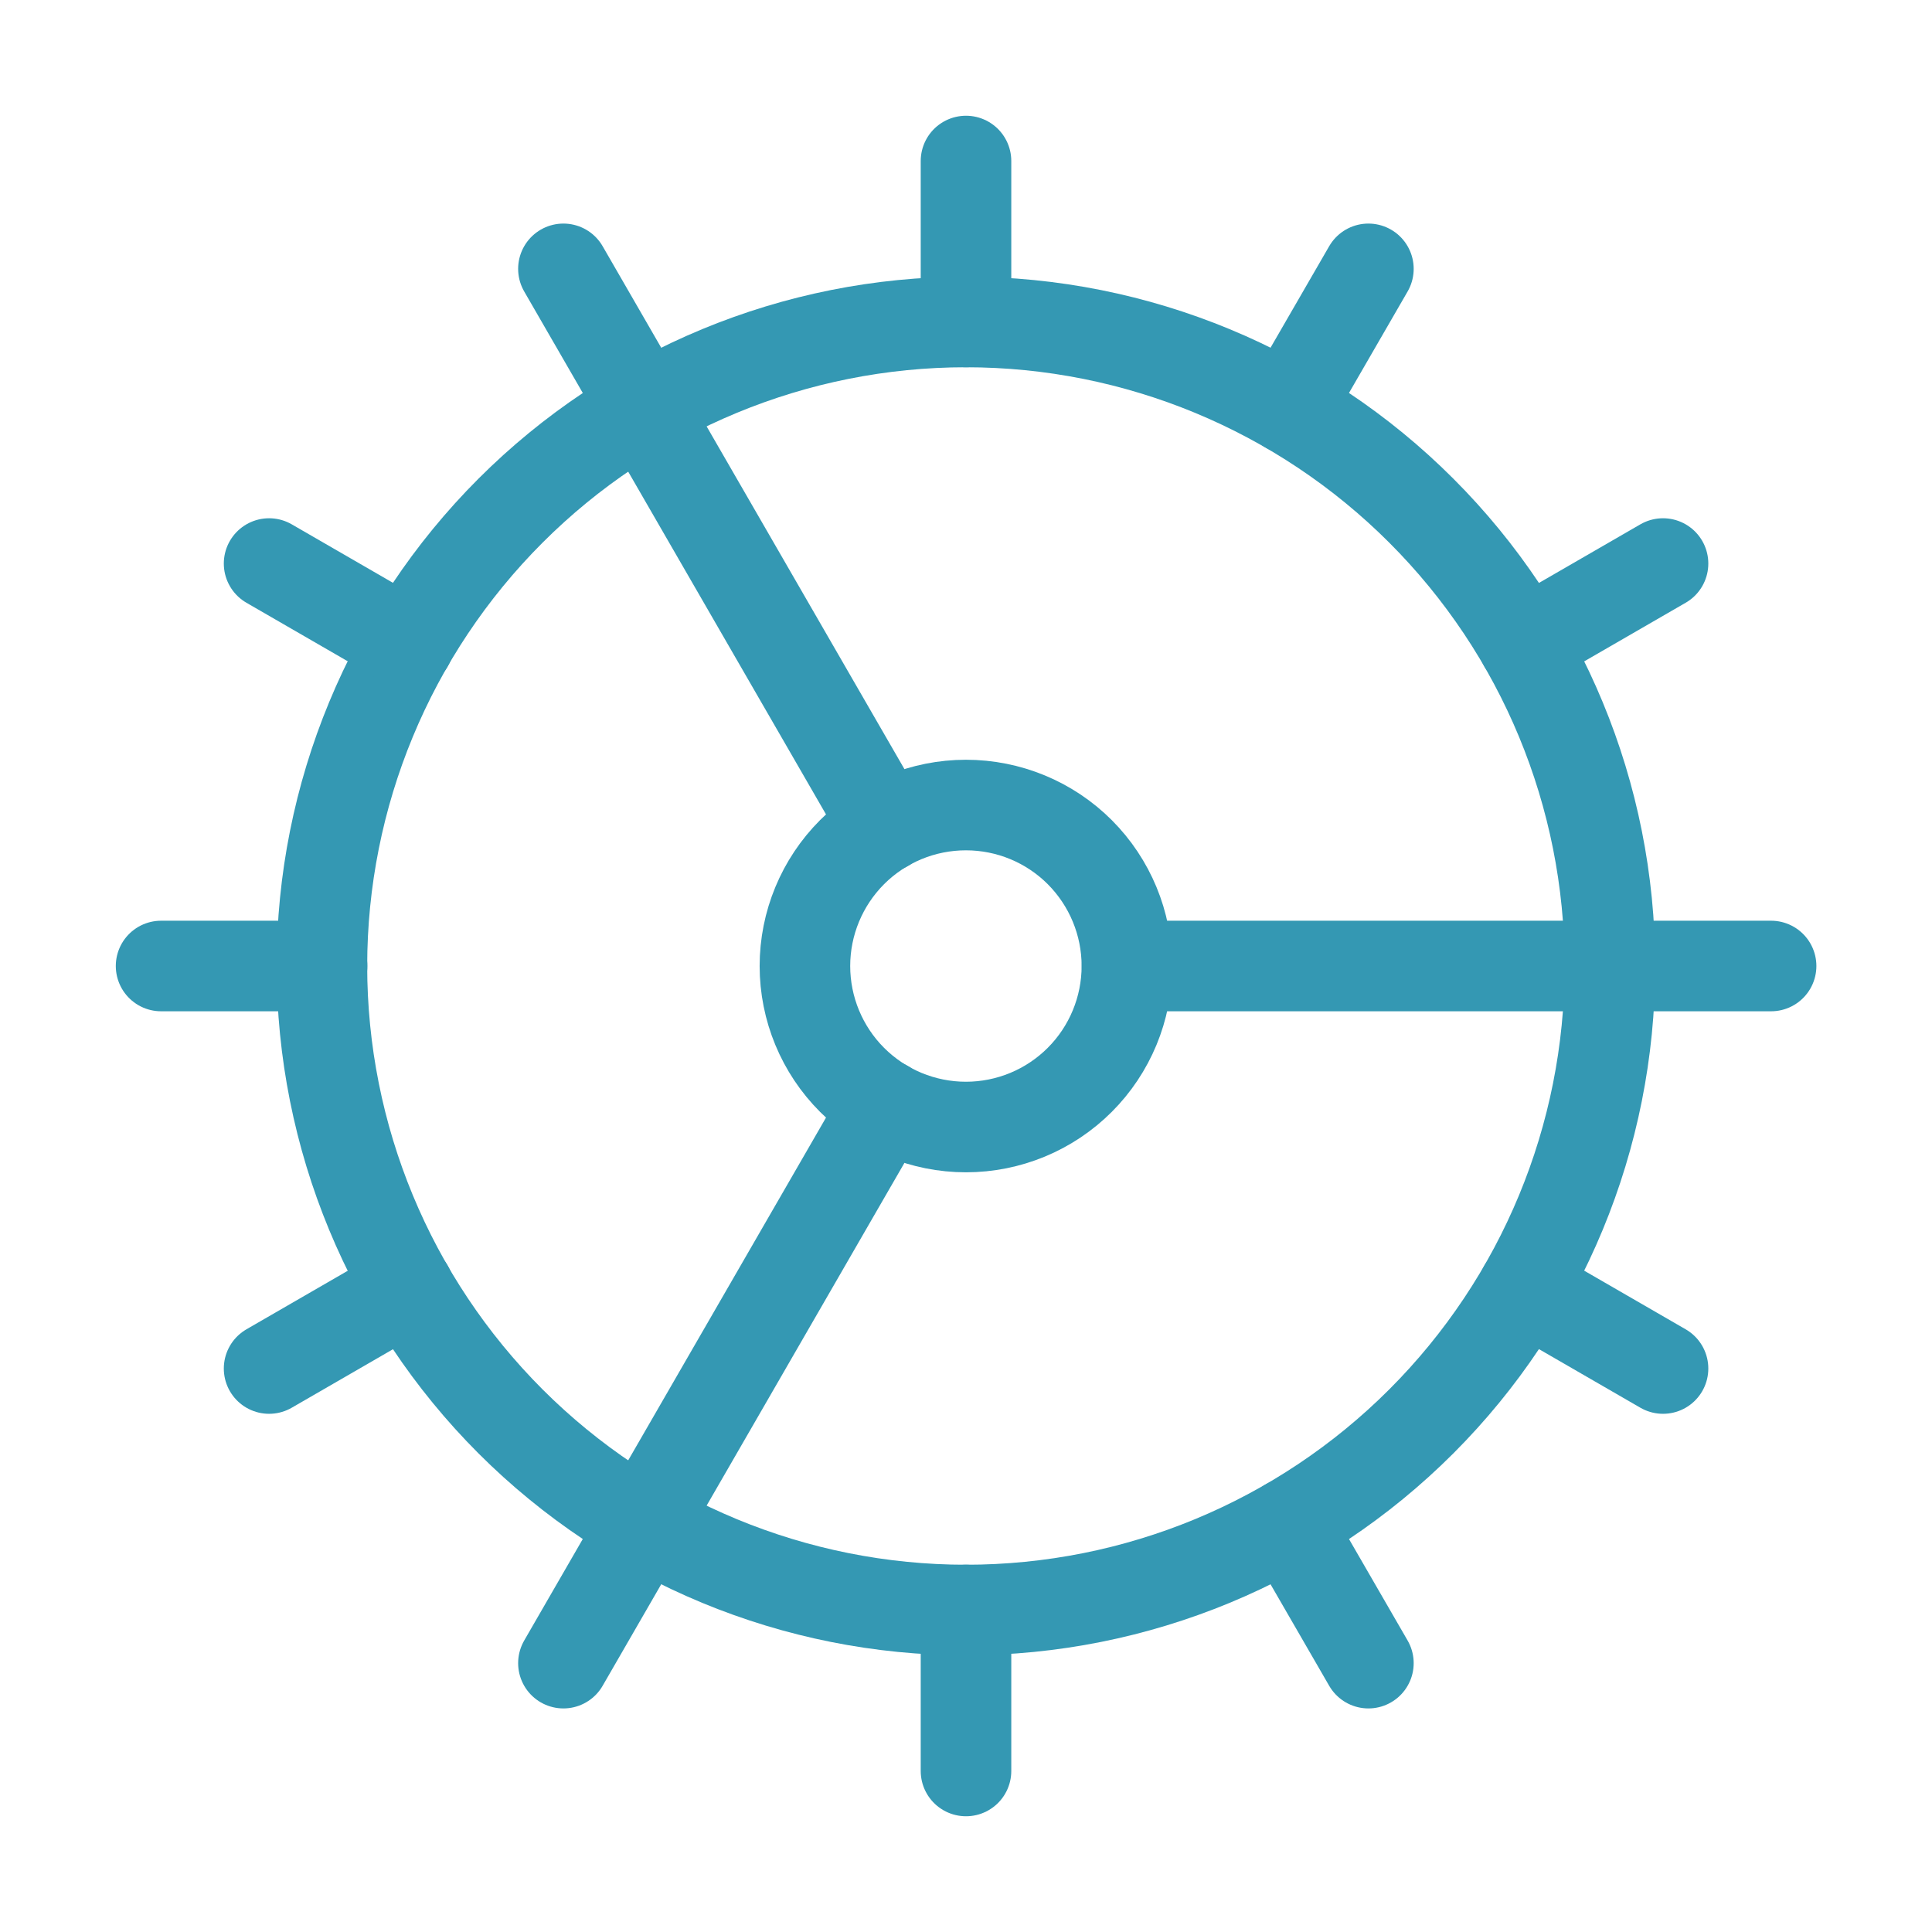
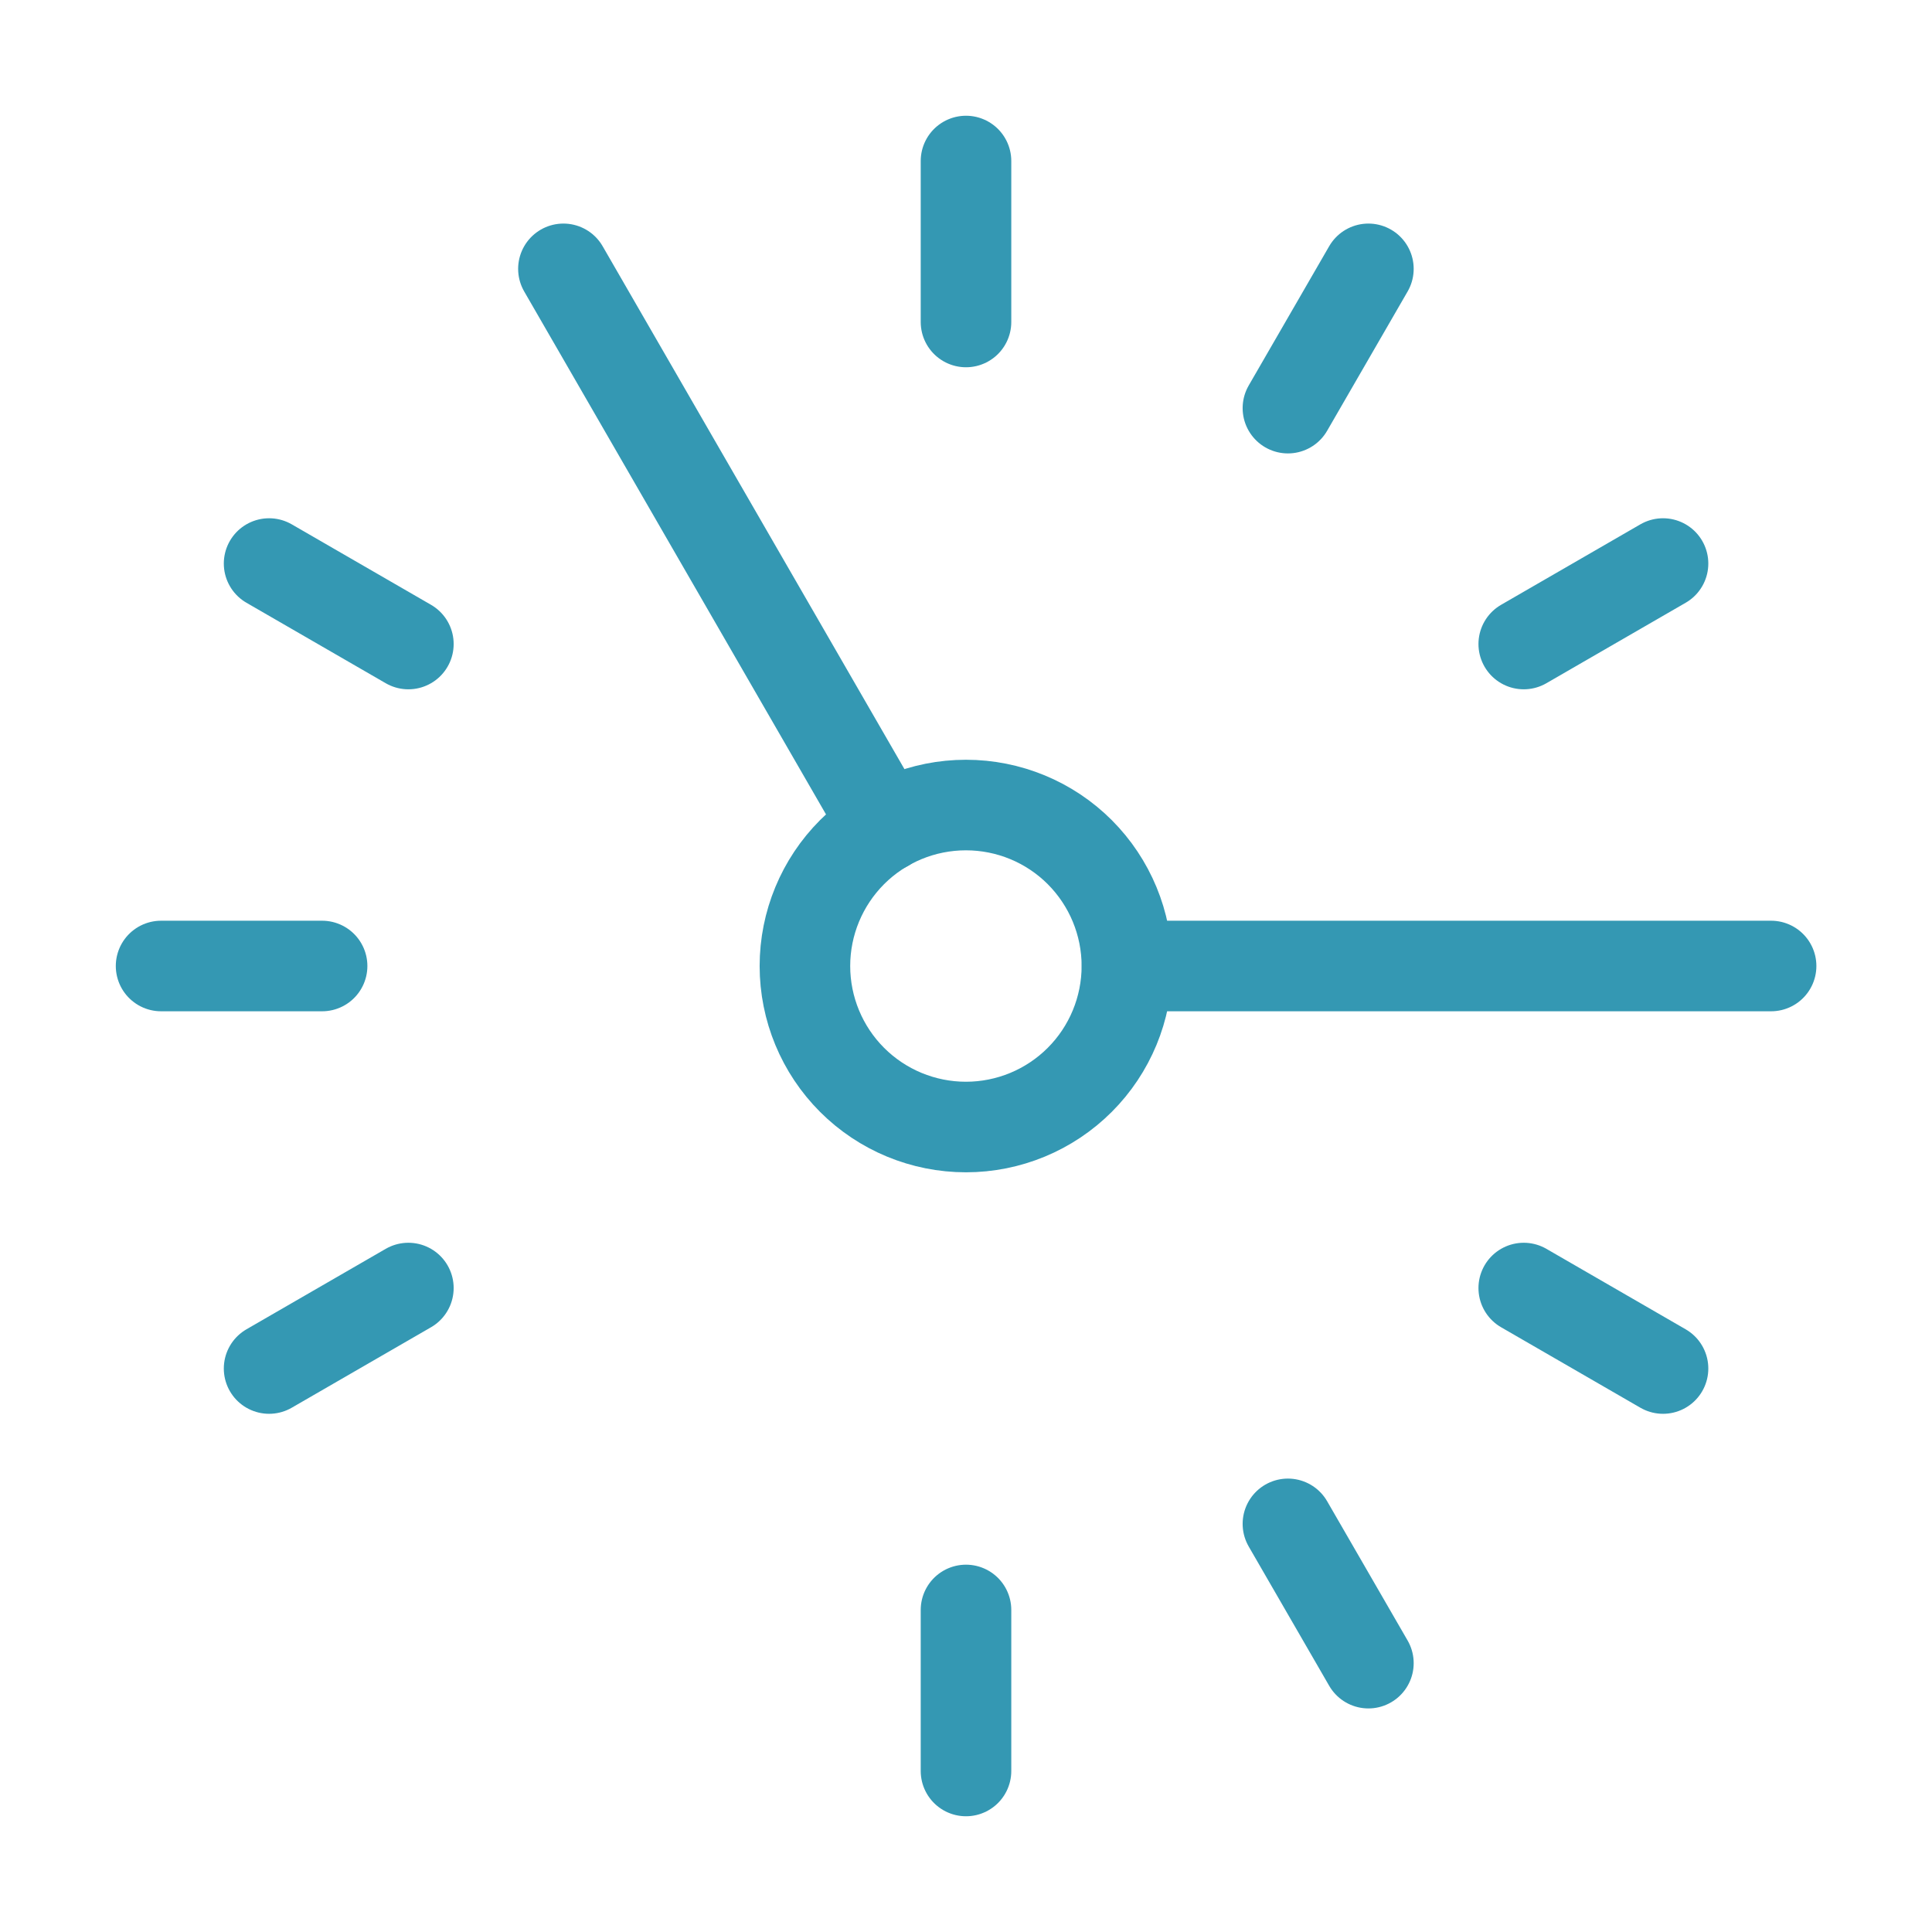
<svg xmlns="http://www.w3.org/2000/svg" width="32" height="32" viewBox="0 0 32 32" fill="none">
-   <path d="M15.999 26.667C18.828 26.667 21.541 25.543 23.541 23.543C25.542 21.542 26.665 18.829 26.665 16C26.665 13.171 25.542 10.458 23.541 8.458C21.541 6.457 18.828 5.333 15.999 5.333C13.17 5.333 10.457 6.457 8.456 8.458C6.456 10.458 5.332 13.171 5.332 16C5.332 18.829 6.456 21.542 8.456 23.543C10.457 25.543 13.17 26.667 15.999 26.667Z" stroke="#3498B3" stroke-width="1.5" stroke-linecap="round" stroke-linejoin="round" />
  <path d="M15.999 18.667C16.706 18.667 17.384 18.386 17.884 17.886C18.384 17.386 18.665 16.707 18.665 16C18.665 15.293 18.384 14.615 17.884 14.114C17.384 13.614 16.706 13.334 15.999 13.334C15.291 13.334 14.613 13.614 14.113 14.114C13.613 14.615 13.332 15.293 13.332 16C13.332 16.707 13.613 17.386 14.113 17.886C14.613 18.386 15.291 18.667 15.999 18.667Z" stroke="#3498B3" stroke-width="1.5" stroke-linecap="round" stroke-linejoin="round" />
  <path d="M16 2.667V5.333" stroke="#3498B3" stroke-width="1.5" stroke-linecap="round" stroke-linejoin="round" />
  <path d="M16 29.333V26.666" stroke="#3498B3" stroke-width="1.5" stroke-linecap="round" stroke-linejoin="round" />
  <path d="M22.665 27.547L21.332 25.24" stroke="#3498B3" stroke-width="1.5" stroke-linecap="round" stroke-linejoin="round" />
  <path d="M14.665 13.693L9.332 4.453" stroke="#3498B3" stroke-width="1.5" stroke-linecap="round" stroke-linejoin="round" />
  <path d="M27.545 22.667L25.238 21.334" stroke="#3498B3" stroke-width="1.5" stroke-linecap="round" stroke-linejoin="round" />
  <path d="M4.457 9.334L6.764 10.667" stroke="#3498B3" stroke-width="1.5" stroke-linecap="round" stroke-linejoin="round" />
  <path d="M18.668 16H29.335" stroke="#3498B3" stroke-width="1.5" stroke-linecap="round" stroke-linejoin="round" />
  <path d="M2.668 16H5.335" stroke="#3498B3" stroke-width="1.5" stroke-linecap="round" stroke-linejoin="round" />
  <path d="M27.545 9.334L25.238 10.667" stroke="#3498B3" stroke-width="1.5" stroke-linecap="round" stroke-linejoin="round" />
  <path d="M4.457 22.667L6.764 21.334" stroke="#3498B3" stroke-width="1.5" stroke-linecap="round" stroke-linejoin="round" />
  <path d="M22.665 4.453L21.332 6.76" stroke="#3498B3" stroke-width="1.5" stroke-linecap="round" stroke-linejoin="round" />
-   <path d="M14.665 18.307L9.332 27.547" stroke="#3498B3" stroke-width="1.5" stroke-linecap="round" stroke-linejoin="round" />
</svg>